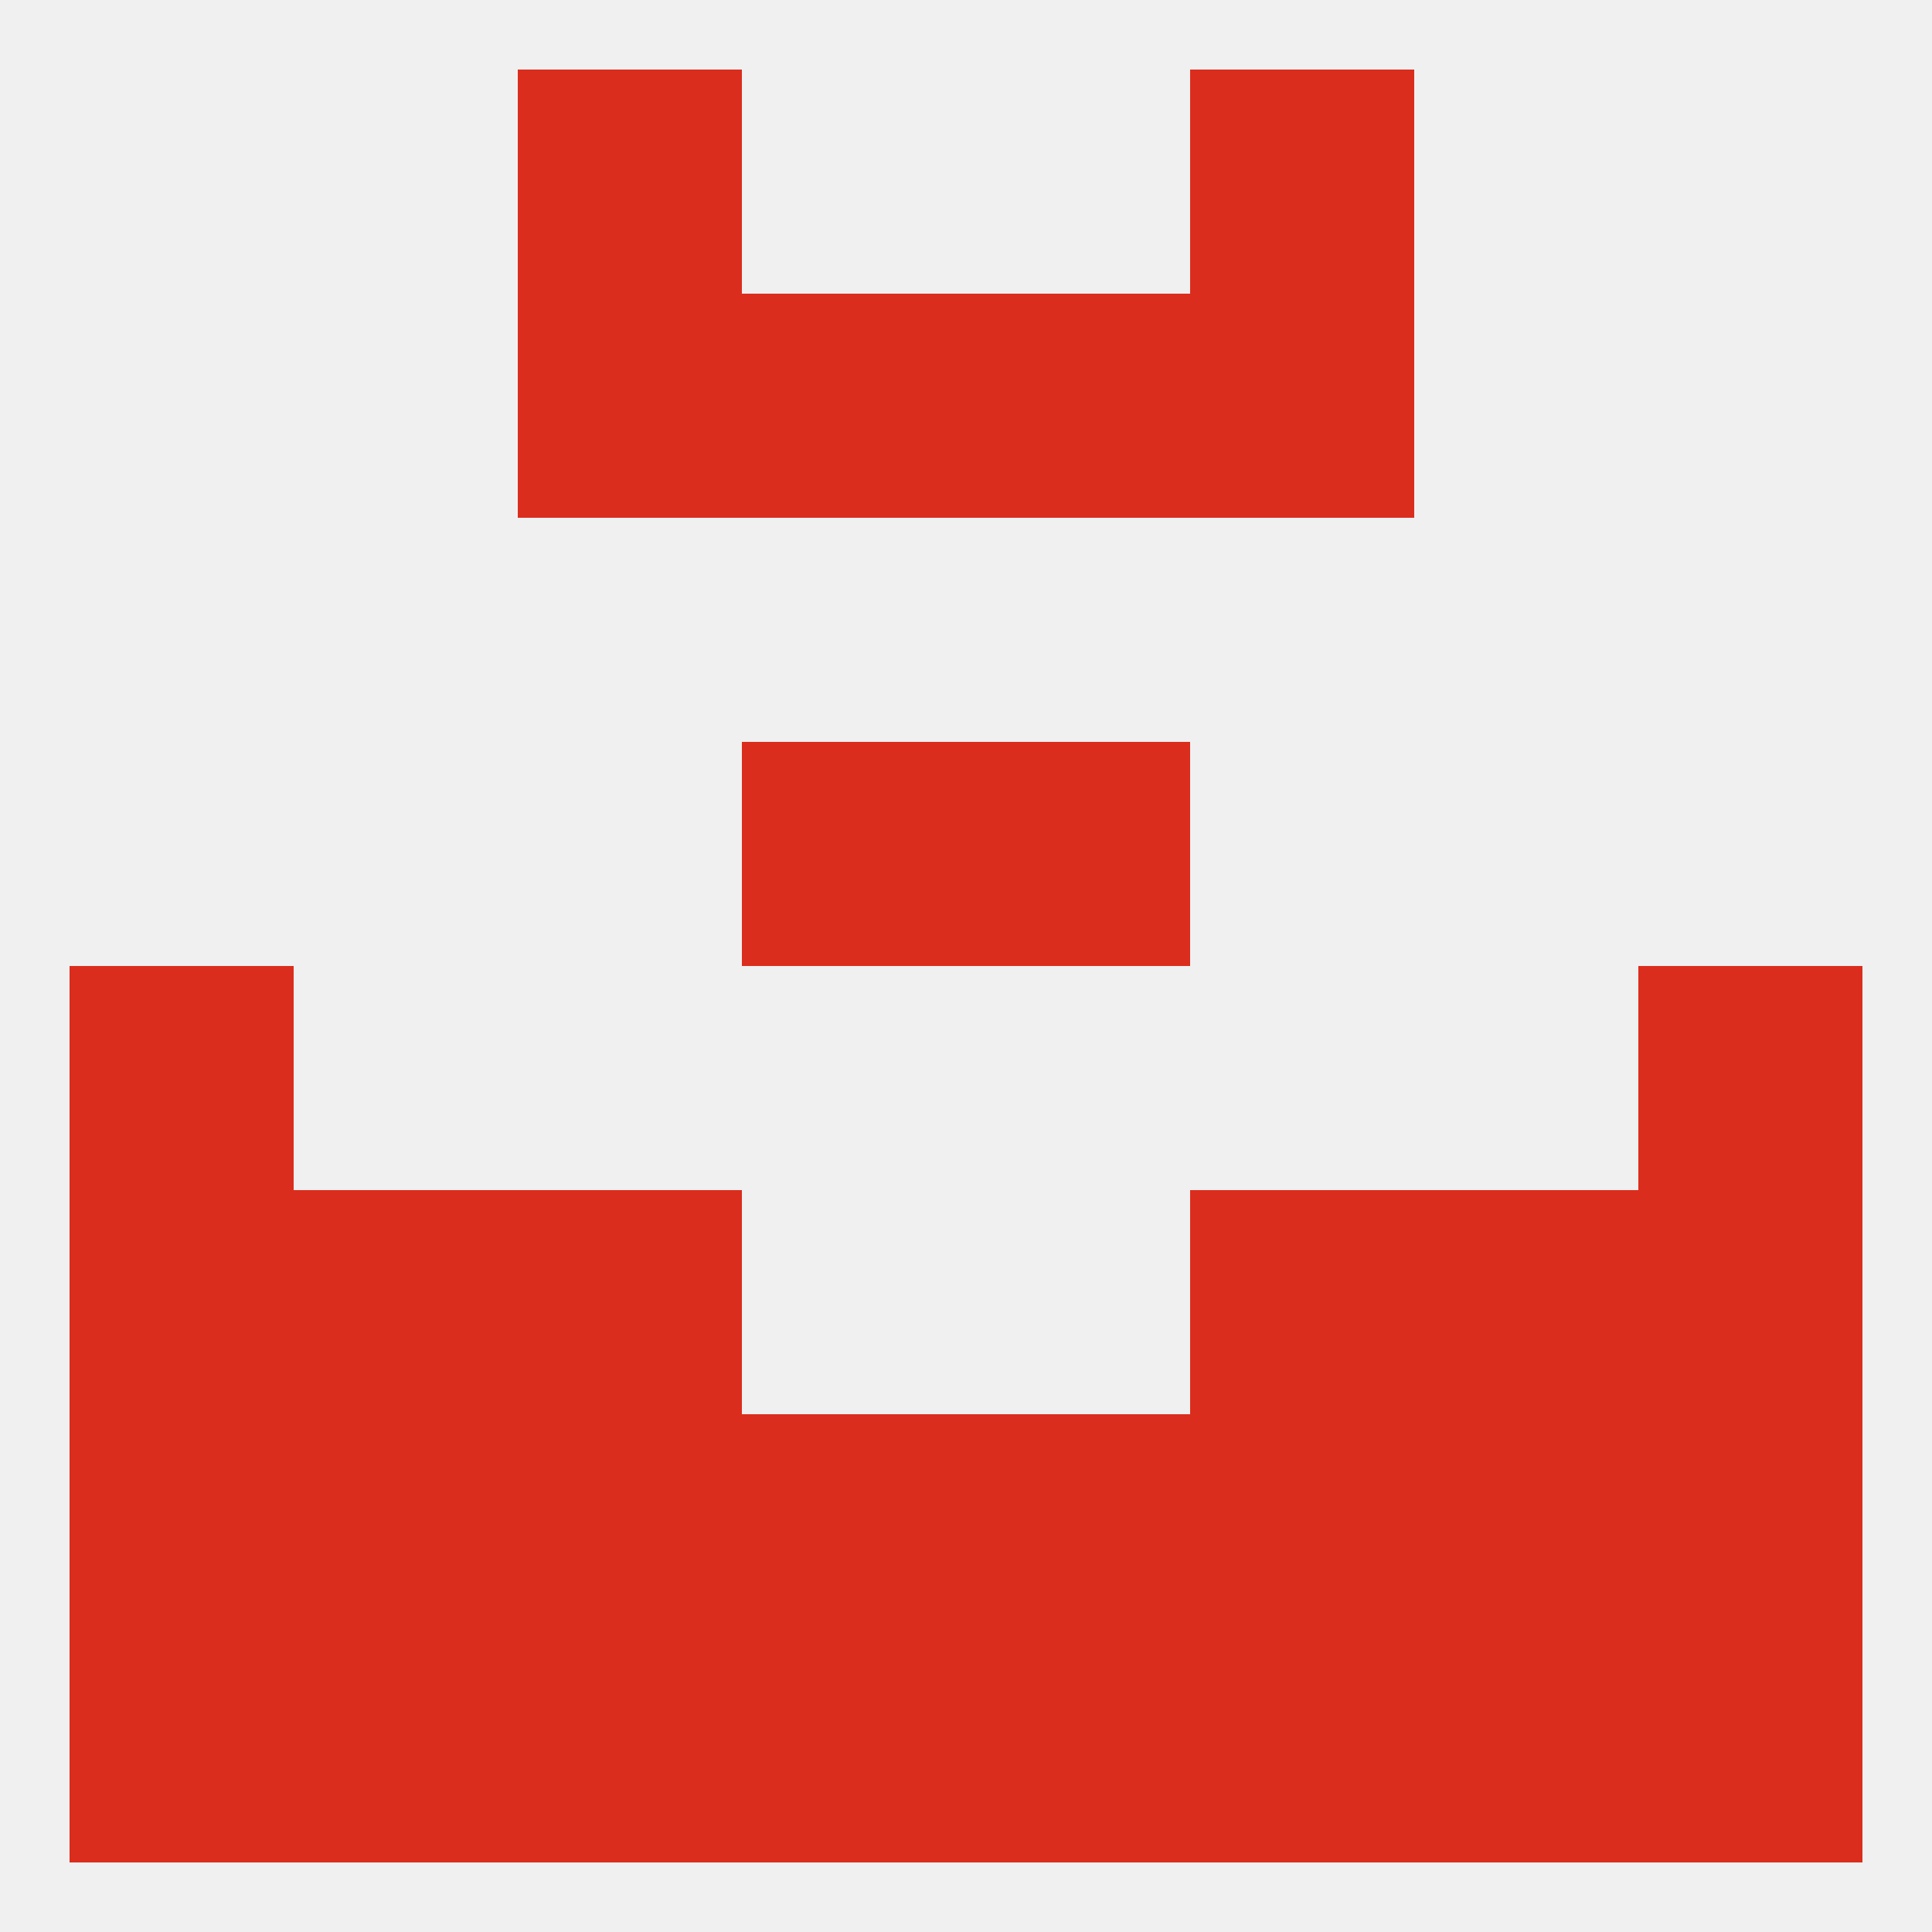
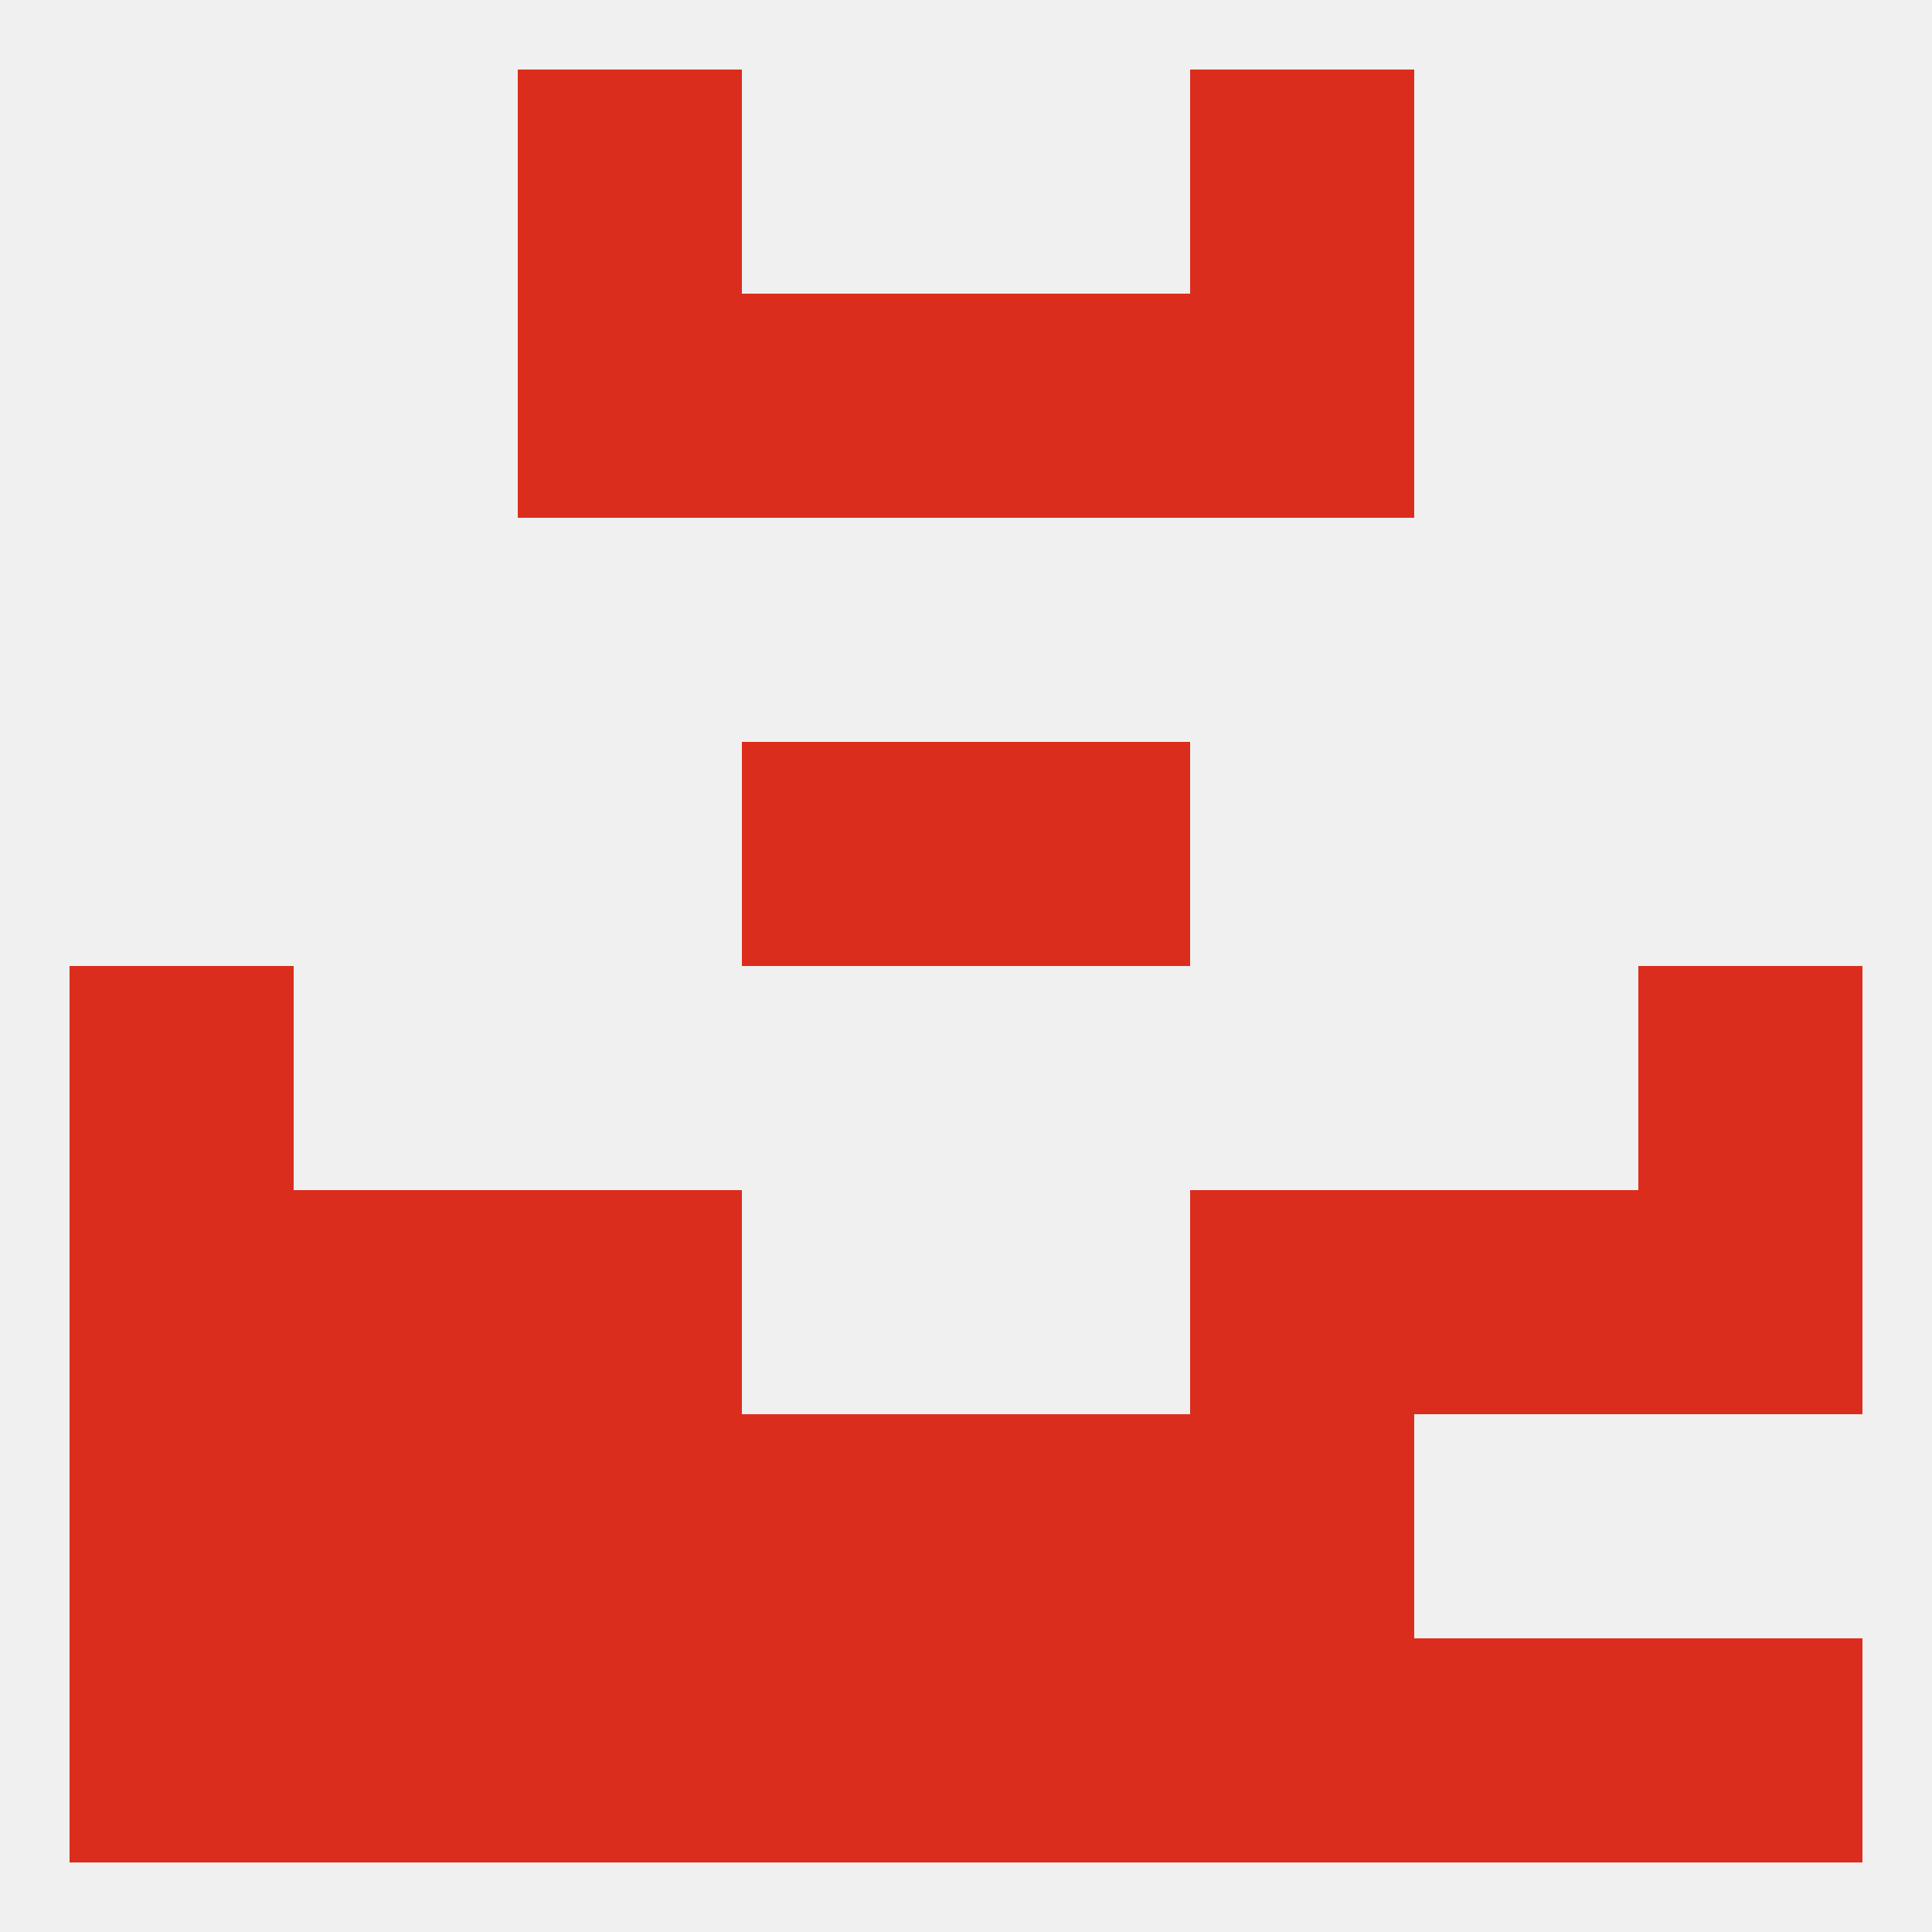
<svg xmlns="http://www.w3.org/2000/svg" version="1.1" baseprofile="full" width="250" height="250" viewBox="0 0 250 250">
  <rect width="100%" height="100%" fill="rgba(240,240,240,255)" />
  <rect x="67" y="183" width="29" height="29" fill="rgba(219,45,29,255)" />
  <rect x="154" y="183" width="29" height="29" fill="rgba(219,45,29,255)" />
  <rect x="9" y="183" width="29" height="29" fill="rgba(219,45,29,255)" />
  <rect x="38" y="183" width="29" height="29" fill="rgba(219,45,29,255)" />
-   <rect x="183" y="183" width="29" height="29" fill="rgba(219,45,29,255)" />
  <rect x="96" y="183" width="29" height="29" fill="rgba(219,45,29,255)" />
  <rect x="125" y="183" width="29" height="29" fill="rgba(219,45,29,255)" />
-   <rect x="212" y="183" width="29" height="29" fill="rgba(219,45,29,255)" />
  <rect x="212" y="154" width="29" height="29" fill="rgba(219,45,29,255)" />
  <rect x="38" y="154" width="29" height="29" fill="rgba(219,45,29,255)" />
  <rect x="183" y="154" width="29" height="29" fill="rgba(219,45,29,255)" />
  <rect x="67" y="154" width="29" height="29" fill="rgba(219,45,29,255)" />
  <rect x="154" y="154" width="29" height="29" fill="rgba(219,45,29,255)" />
  <rect x="9" y="154" width="29" height="29" fill="rgba(219,45,29,255)" />
  <rect x="67" y="9" width="29" height="29" fill="rgba(219,45,29,255)" />
  <rect x="154" y="9" width="29" height="29" fill="rgba(219,45,29,255)" />
  <rect x="9" y="125" width="29" height="29" fill="rgba(219,45,29,255)" />
  <rect x="212" y="125" width="29" height="29" fill="rgba(219,45,29,255)" />
  <rect x="96" y="96" width="29" height="29" fill="rgba(219,45,29,255)" />
  <rect x="125" y="96" width="29" height="29" fill="rgba(219,45,29,255)" />
  <rect x="154" y="38" width="29" height="29" fill="rgba(219,45,29,255)" />
  <rect x="96" y="38" width="29" height="29" fill="rgba(219,45,29,255)" />
  <rect x="125" y="38" width="29" height="29" fill="rgba(219,45,29,255)" />
  <rect x="67" y="38" width="29" height="29" fill="rgba(219,45,29,255)" />
  <rect x="9" y="212" width="29" height="29" fill="rgba(219,45,29,255)" />
  <rect x="212" y="212" width="29" height="29" fill="rgba(219,45,29,255)" />
  <rect x="96" y="212" width="29" height="29" fill="rgba(219,45,29,255)" />
  <rect x="125" y="212" width="29" height="29" fill="rgba(219,45,29,255)" />
  <rect x="67" y="212" width="29" height="29" fill="rgba(219,45,29,255)" />
  <rect x="154" y="212" width="29" height="29" fill="rgba(219,45,29,255)" />
  <rect x="38" y="212" width="29" height="29" fill="rgba(219,45,29,255)" />
  <rect x="183" y="212" width="29" height="29" fill="rgba(219,45,29,255)" />
</svg>